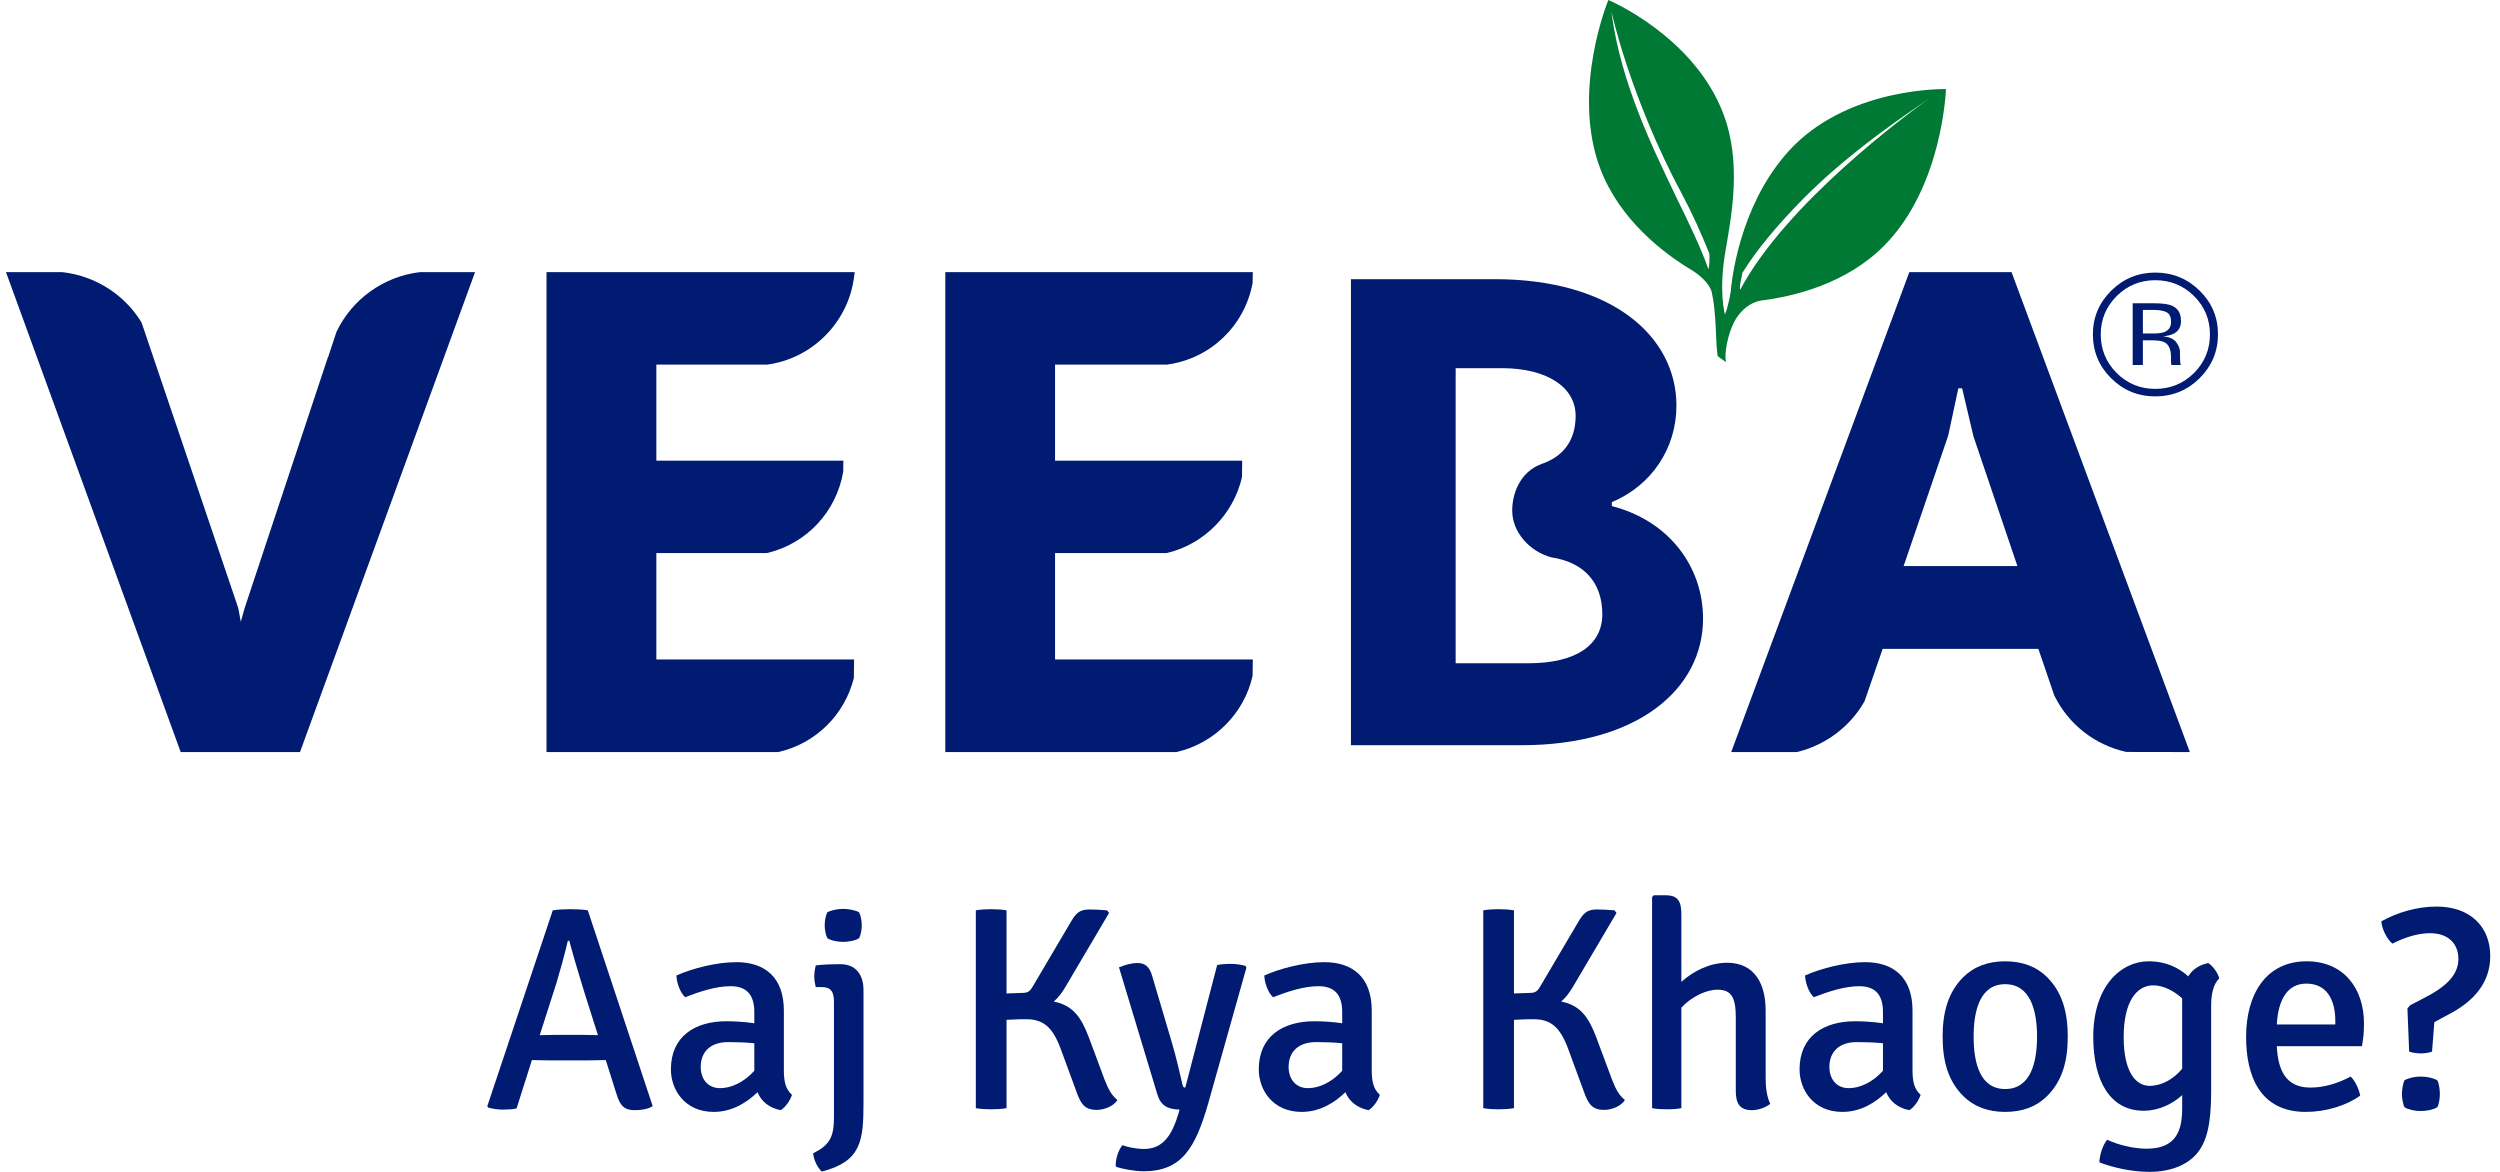
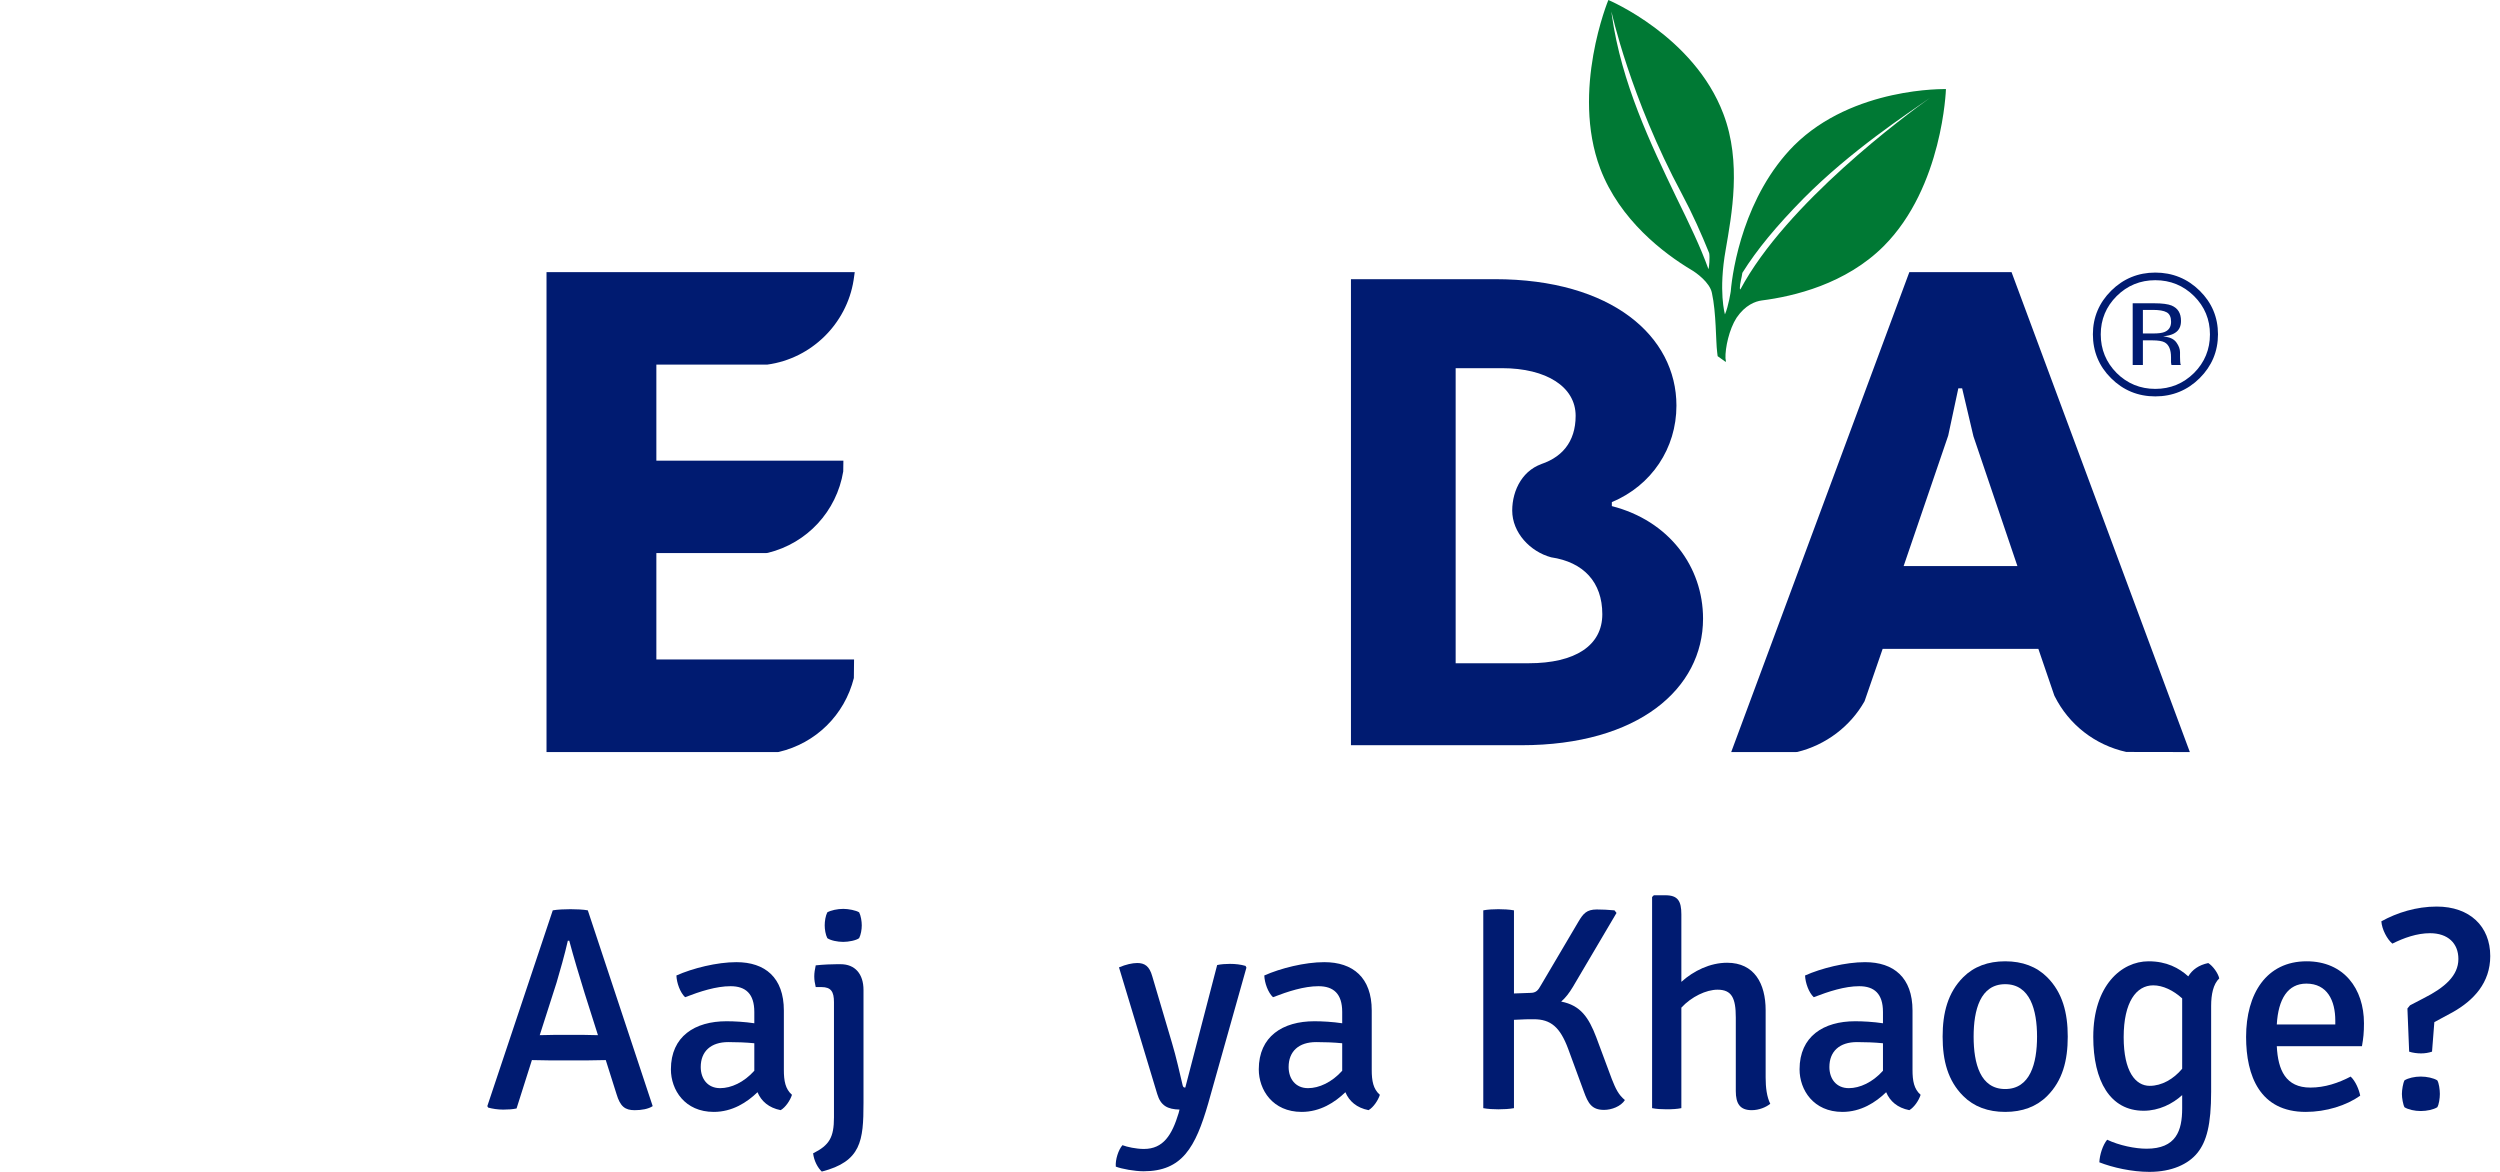
<svg xmlns="http://www.w3.org/2000/svg" width="160" height="75" viewBox="0 0 160 75" fill="none">
  <g clip-path="url(#clip0_90_1204)">
    <path d="M110.449 15.954C110.819 13.78 111.478 10.387 110.296 7.29C108.414 2.299 102.935 0 102.935 0C102.935 0 100.536 5.795 102.413 10.784C103.666 14.09 106.495 16.225 108.251 17.275C108.535 17.436 109.431 18.073 109.562 18.748C109.844 20.03 109.807 21.828 109.898 22.538L109.929 22.795L110.423 23.149L110.463 23.142L110.43 22.923C110.408 22.264 110.666 21.07 111.14 20.337C111.699 19.516 112.344 19.286 112.745 19.23C114.803 18.969 118.13 18.179 120.556 15.754C124.344 11.96 124.54 5.702 124.54 5.702C124.54 5.702 118.613 5.545 114.827 9.302C111.63 12.513 110.889 17.208 110.768 18.646C110.768 18.646 110.625 19.601 110.397 20.118C110.397 20.118 109.963 18.655 110.449 15.954ZM107.277 12.613C105.644 9.208 103.779 5.333 103.159 0.977L103.133 0.74C103.133 0.74 104.318 6.219 107.644 12.418C108.311 13.663 108.908 15.009 109.387 16.199C109.439 16.465 109.387 17.129 109.339 17.223C108.838 15.817 108.093 14.277 107.277 12.613ZM111.38 18.531C111.355 18.487 111.355 18.472 111.349 18.437C111.349 18.152 111.478 17.743 111.51 17.464C112.454 15.954 113.701 14.459 115.403 12.725C118.463 9.633 122.096 7.264 123.528 6.258C121.976 7.364 114.322 13.012 111.38 18.531Z" fill="#007934" />
-     <path d="M19.2 48.132H11.565L0.383 17.418H3.989C6.108 17.655 7.977 18.861 9.057 20.637L9.088 20.723L15.247 38.911L15.412 39.791L15.669 38.88L20.992 22.846H21.006L21.023 22.785L21.532 21.245C22.534 19.129 24.578 17.687 26.866 17.418H30.402L19.2 48.132Z" fill="#001B71" />
-     <path d="M75.271 48.132H60.5V17.418H80.18L80.166 18.114C79.658 20.858 77.471 22.955 74.699 23.333L74.638 23.336H67.523V29.481H79.5L79.488 30.532C78.95 32.898 77.084 34.81 74.72 35.383L74.613 35.396H67.523V42.206H80.18L80.166 43.256C79.627 45.662 77.72 47.569 75.323 48.125L75.271 48.132Z" fill="#001B71" />
    <path d="M49.787 48.132H34.977V17.418H54.703L54.63 17.934C54.185 20.732 51.921 22.949 49.117 23.333L49.055 23.336H42.007V29.481H53.977L53.967 30.172C53.544 32.724 51.657 34.766 49.144 35.383L49.036 35.396H42.007V42.206H54.66L54.647 43.394C54.055 45.754 52.216 47.569 49.84 48.125L49.787 48.132Z" fill="#001B71" />
    <path d="M128.739 17.418H122.197L110.797 48.132H114.928L115.032 48.125C116.841 47.681 118.419 46.5 119.332 44.878L120.49 41.527H130.455L131.473 44.505L131.498 44.558C132.408 46.377 134.081 47.681 136.083 48.125L140.15 48.132L128.739 17.418ZM121.832 36.23L124.686 27.877L125.333 24.852H125.577L126.3 27.923L129.115 36.23H121.832Z" fill="#001B71" />
    <path d="M103.158 32.391V32.136C105.705 31.07 107.292 28.688 107.292 25.96C107.292 21.527 103.158 17.867 95.667 17.867H86.461V47.694H97.369C104.864 47.694 108.995 44.063 108.995 39.595C108.995 36.269 106.819 33.328 103.158 32.391ZM97.833 42.448H93.162V23.563H96.124C98.986 23.563 100.841 24.767 100.841 26.612C100.841 28.275 99.962 29.363 98.334 29.792L98.922 29.62C97.475 29.972 96.782 31.358 96.782 32.674C96.782 34.092 97.933 35.306 99.27 35.667C101.351 35.975 102.548 37.26 102.548 39.31C102.548 41.307 100.828 42.448 97.833 42.448Z" fill="#001B71" />
    <path d="M140.776 18.602C139.999 17.836 139.041 17.445 137.938 17.445C136.842 17.445 135.893 17.836 135.119 18.602C134.342 19.373 133.945 20.311 133.945 21.395C133.945 22.49 134.336 23.44 135.109 24.205C135.883 24.977 136.832 25.369 137.938 25.369C139.041 25.369 139.999 24.977 140.776 24.205C141.557 23.428 141.951 22.484 141.951 21.395C141.951 20.305 141.557 19.369 140.776 18.602ZM140.42 23.87C139.738 24.544 138.906 24.889 137.938 24.889C136.974 24.889 136.139 24.544 135.462 23.87C134.79 23.189 134.448 22.362 134.448 21.401C134.448 20.445 134.791 19.624 135.468 18.948C136.146 18.272 136.98 17.933 137.938 17.933C138.902 17.933 139.738 18.272 140.42 18.948C141.096 19.624 141.437 20.445 141.437 21.401C141.437 22.362 141.096 23.189 140.42 23.87Z" fill="#001B71" />
    <path d="M139.198 21.798C139.124 21.73 139.038 21.673 138.938 21.629C139.036 21.673 139.124 21.73 139.198 21.798Z" fill="#001B71" />
    <path d="M138.547 21.916C138.81 22.067 138.945 22.385 138.945 22.86V23.176L138.96 23.303C138.964 23.318 138.966 23.331 138.971 23.34C138.971 23.346 138.973 23.356 138.973 23.358H139.571V23.356C139.549 23.318 139.536 23.246 139.531 23.131C139.521 23.014 139.521 22.917 139.521 22.834V22.539C139.521 22.347 139.448 22.143 139.302 21.936C139.165 21.734 138.939 21.606 138.63 21.554L138.441 21.525L138.63 21.499C138.872 21.461 139.065 21.397 139.202 21.304C139.458 21.143 139.584 20.89 139.584 20.54C139.584 20.046 139.389 19.723 138.973 19.55C138.75 19.461 138.378 19.41 137.879 19.41H136.492V23.358H137.145V21.782H137.737C138.129 21.782 138.392 21.827 138.547 21.916ZM137.145 19.834H137.784C138.182 19.834 138.48 19.882 138.664 19.986C138.857 20.088 138.949 20.299 138.949 20.599C138.949 20.919 138.805 21.143 138.514 21.254C138.357 21.312 138.129 21.342 137.82 21.342H137.145V19.834Z" fill="#001B71" />
    <path d="M34.042 67.845L33.06 70.941C32.819 70.996 32.504 71.015 32.207 71.015C31.855 71.015 31.503 70.959 31.243 70.885L31.188 70.792L35.377 58.262C35.673 58.206 36.192 58.188 36.508 58.188C36.823 58.188 37.342 58.206 37.62 58.262L41.772 70.792C41.494 70.978 41.049 71.052 40.623 71.052C40.011 71.052 39.696 70.829 39.455 70.014L38.769 67.845C38.454 67.845 37.805 67.864 37.657 67.864H35.117C34.969 67.864 34.357 67.845 34.042 67.845ZM34.543 66.251C34.839 66.251 35.34 66.232 35.488 66.232H37.342C37.471 66.232 37.972 66.251 38.269 66.251L37.416 63.563C37.082 62.488 36.693 61.19 36.433 60.208H36.341C36.155 61.042 35.822 62.21 35.618 62.896L34.543 66.251Z" fill="#001B71" />
    <path d="M49.963 71.05C49.203 70.902 48.721 70.476 48.48 69.901C47.813 70.55 46.867 71.162 45.681 71.162C43.827 71.162 42.938 69.753 42.938 68.437C42.938 66.323 44.476 65.36 46.496 65.36C46.997 65.36 47.664 65.397 48.276 65.489V64.766C48.276 63.599 47.72 63.117 46.756 63.117C45.829 63.117 44.81 63.45 43.846 63.821C43.531 63.524 43.308 62.913 43.29 62.431C44.328 61.967 45.885 61.578 47.127 61.578C48.962 61.578 50.167 62.56 50.167 64.674V68.474C50.167 69.178 50.26 69.697 50.686 70.068C50.575 70.42 50.278 70.865 49.963 71.05ZM48.276 68.529V66.768C47.72 66.713 47.127 66.694 46.608 66.694C45.495 66.694 44.847 67.287 44.847 68.288C44.847 69.048 45.292 69.642 46.089 69.642C46.793 69.642 47.609 69.271 48.276 68.529Z" fill="#001B71" />
    <path d="M55.264 70.588C55.264 73.016 55.116 74.332 52.595 74.981C52.336 74.74 52.095 74.295 52.039 73.813C53.077 73.294 53.374 72.793 53.374 71.514V64.137C53.374 63.469 53.188 63.173 52.577 63.173H52.206C52.15 62.932 52.113 62.728 52.113 62.487C52.113 62.265 52.15 62.042 52.206 61.783C52.706 61.727 53.263 61.709 53.559 61.709H53.8C54.727 61.709 55.264 62.339 55.264 63.358V70.588V70.588ZM52.947 58.39C53.17 58.261 53.596 58.168 53.967 58.168C54.3 58.168 54.782 58.261 54.986 58.39C55.098 58.613 55.153 58.965 55.153 59.224C55.153 59.484 55.098 59.818 54.986 60.04C54.801 60.188 54.3 60.281 53.967 60.281C53.596 60.281 53.151 60.188 52.947 60.04C52.836 59.818 52.781 59.484 52.781 59.224C52.781 58.947 52.836 58.613 52.947 58.39Z" fill="#001B71" />
-     <path d="M70.183 71.033C69.404 71.033 69.163 70.626 68.885 69.847L67.884 67.122C67.365 65.732 66.772 65.231 65.678 65.231C65.419 65.231 64.993 65.231 64.418 65.269V70.922C64.121 70.978 63.732 70.996 63.417 70.996C63.139 70.996 62.731 70.978 62.453 70.922V58.262C62.731 58.206 63.139 58.188 63.417 58.188C63.732 58.188 64.121 58.206 64.418 58.262V63.582L65.456 63.545C65.827 63.545 65.957 63.396 66.16 63.026L68.533 59.003C68.848 58.466 69.071 58.206 69.719 58.206C70.053 58.206 70.461 58.225 70.85 58.262L70.98 58.428L68.181 63.174C67.959 63.545 67.718 63.86 67.439 64.101C68.681 64.342 69.201 65.12 69.682 66.381L70.683 69.069C70.924 69.68 71.11 70.07 71.517 70.403C71.258 70.811 70.665 71.033 70.183 71.033Z" fill="#001B71" />
    <path d="M77.324 70.623C76.508 73.441 75.656 74.961 73.19 74.961C72.615 74.961 71.8 74.812 71.411 74.664C71.374 74.219 71.577 73.589 71.837 73.292C72.133 73.404 72.708 73.533 73.209 73.533C74.451 73.533 75.007 72.644 75.433 71.235L75.489 71.012C74.729 70.994 74.284 70.771 74.061 70.011L71.615 61.911C72.059 61.725 72.467 61.633 72.782 61.633C73.246 61.633 73.561 61.818 73.746 62.486L75.007 66.749C75.266 67.602 75.526 68.769 75.693 69.474C75.73 69.585 75.767 69.604 75.859 69.604L77.898 61.763C78.139 61.707 78.454 61.688 78.714 61.688C79.066 61.688 79.4 61.725 79.715 61.818L79.771 61.929L77.324 70.623Z" fill="#001B71" />
    <path d="M87.588 71.05C86.828 70.902 86.346 70.476 86.105 69.901C85.438 70.55 84.492 71.162 83.306 71.162C81.452 71.162 80.562 69.753 80.562 68.437C80.562 66.323 82.101 65.36 84.121 65.36C84.622 65.36 85.29 65.397 85.901 65.489V64.766C85.901 63.599 85.345 63.117 84.381 63.117C83.454 63.117 82.435 63.45 81.471 63.821C81.156 63.524 80.933 62.913 80.915 62.431C81.953 61.967 83.51 61.578 84.751 61.578C86.587 61.578 87.791 62.56 87.791 64.674V68.474C87.791 69.178 87.885 69.697 88.311 70.068C88.199 70.42 87.903 70.865 87.588 71.05ZM85.901 68.529V66.768C85.345 66.713 84.751 66.694 84.233 66.694C83.12 66.694 82.472 67.287 82.472 68.288C82.472 69.048 82.917 69.642 83.713 69.642C84.418 69.642 85.234 69.271 85.901 68.529Z" fill="#001B71" />
    <path d="M102.659 71.033C101.881 71.033 101.64 70.626 101.362 69.847L100.361 67.122C99.842 65.732 99.249 65.231 98.155 65.231C97.895 65.231 97.469 65.231 96.894 65.269V70.922C96.598 70.978 96.209 70.996 95.894 70.996C95.615 70.996 95.208 70.978 94.93 70.922V58.262C95.208 58.206 95.615 58.188 95.894 58.188C96.209 58.188 96.598 58.206 96.894 58.262V63.582L97.933 63.545C98.303 63.545 98.433 63.396 98.637 63.026L101.01 59.003C101.325 58.466 101.547 58.206 102.196 58.206C102.53 58.206 102.937 58.225 103.327 58.262L103.457 58.428L100.657 63.174C100.435 63.545 100.194 63.86 99.916 64.101C101.158 64.342 101.677 65.12 102.159 66.381L103.16 69.069C103.401 69.68 103.586 70.07 103.994 70.403C103.735 70.811 103.141 71.033 102.659 71.033Z" fill="#001B71" />
    <path d="M113.001 68.956C113.001 69.605 113.075 70.198 113.297 70.643C113.019 70.866 112.574 71.051 112.111 71.051C111.351 71.051 111.091 70.625 111.091 69.828V65.119C111.091 63.877 110.832 63.34 109.924 63.34C109.201 63.34 108.255 63.785 107.607 64.489V70.921C107.347 70.977 107.013 70.995 106.661 70.995C106.328 70.995 106.012 70.977 105.734 70.921V57.408L105.846 57.297H106.587C107.384 57.297 107.607 57.668 107.607 58.52V62.839C108.385 62.135 109.442 61.616 110.535 61.616C112.278 61.616 113.001 62.95 113.001 64.656V68.956Z" fill="#001B71" />
    <path d="M122.197 71.05C121.437 70.902 120.955 70.476 120.714 69.901C120.047 70.55 119.102 71.162 117.915 71.162C116.062 71.162 115.172 69.753 115.172 68.437C115.172 66.323 116.71 65.36 118.731 65.36C119.231 65.36 119.899 65.397 120.51 65.489V64.766C120.51 63.599 119.954 63.117 118.99 63.117C118.064 63.117 117.044 63.45 116.08 63.821C115.765 63.524 115.543 62.913 115.524 62.431C116.562 61.967 118.119 61.578 119.361 61.578C121.196 61.578 122.401 62.56 122.401 64.674V68.474C122.401 69.178 122.494 69.697 122.92 70.068C122.809 70.42 122.512 70.865 122.197 71.05ZM120.51 68.529V66.768C119.954 66.713 119.361 66.694 118.842 66.694C117.73 66.694 117.081 67.287 117.081 68.288C117.081 69.048 117.526 69.642 118.323 69.642C119.028 69.642 119.843 69.271 120.51 68.529Z" fill="#001B71" />
    <path d="M131.02 70.143C130.334 70.829 129.426 71.162 128.332 71.162C127.238 71.162 126.33 70.829 125.644 70.143C124.662 69.16 124.328 67.882 124.328 66.343C124.328 64.823 124.662 63.525 125.644 62.543C126.33 61.857 127.238 61.523 128.332 61.523C129.426 61.523 130.334 61.857 131.02 62.543C132.002 63.525 132.336 64.823 132.336 66.343C132.336 67.882 132.002 69.16 131.02 70.143ZM128.332 69.698C129.926 69.698 130.371 68.067 130.371 66.343C130.371 64.638 129.926 62.988 128.332 62.988C126.738 62.988 126.312 64.638 126.312 66.343C126.312 68.067 126.738 69.698 128.332 69.698Z" fill="#001B71" />
    <path d="M137.509 61.523C138.658 61.523 139.456 61.95 140.049 62.487C140.308 62.061 140.716 61.764 141.328 61.635C141.624 61.82 141.958 62.283 142.032 62.617C141.643 62.988 141.513 63.655 141.513 64.378V69.865C141.513 71.997 141.217 73.053 140.642 73.776C140.049 74.518 138.974 75 137.565 75C136.434 75 135.211 74.722 134.358 74.388C134.377 73.906 134.58 73.276 134.858 72.942C135.637 73.313 136.657 73.517 137.379 73.517C139.27 73.517 139.659 72.367 139.659 70.94V70.087C139.048 70.643 138.177 71.088 137.194 71.088C135.044 71.088 133.969 69.179 133.969 66.362C133.969 63.081 135.767 61.523 137.509 61.523ZM139.659 63.896C139.085 63.377 138.418 63.062 137.806 63.062C136.731 63.062 135.915 64.119 135.915 66.38C135.915 68.586 136.675 69.494 137.583 69.494C138.343 69.494 139.103 69.068 139.659 68.4V64.082V63.896V63.896Z" fill="#001B71" />
    <path d="M145.715 66.955C145.789 68.493 146.29 69.605 147.865 69.605C148.792 69.605 149.663 69.309 150.442 68.901C150.757 69.198 150.979 69.735 151.053 70.124C150.164 70.755 148.866 71.162 147.569 71.162C144.64 71.162 143.75 68.864 143.75 66.362C143.75 63.599 145.048 61.523 147.624 61.523C150.015 61.523 151.294 63.284 151.294 65.49C151.294 66.084 151.257 66.436 151.165 66.955H145.715V66.955ZM145.715 65.564H149.459V65.323C149.459 64.026 148.94 62.951 147.606 62.951C146.419 62.951 145.808 63.933 145.715 65.564Z" fill="#001B71" />
    <path d="M155.947 58.02C158.06 58.02 159.376 59.28 159.376 61.189C159.376 62.895 158.319 64.025 156.966 64.785L155.798 65.416L155.65 67.306C155.428 67.38 155.187 67.418 154.946 67.418C154.705 67.418 154.408 67.38 154.186 67.306L154.075 64.544L154.241 64.341L155.131 63.877C156.447 63.21 157.337 62.45 157.337 61.375C157.337 60.374 156.67 59.725 155.52 59.725C154.686 59.725 153.852 60.022 153.111 60.392C152.777 60.114 152.443 59.484 152.406 58.965C153.407 58.409 154.649 58.02 155.947 58.02ZM155.984 69.141C156.095 69.308 156.151 69.753 156.151 70.013C156.151 70.272 156.095 70.698 155.984 70.865C155.743 71.014 155.316 71.106 154.927 71.106C154.538 71.106 154.13 71.014 153.889 70.865C153.796 70.698 153.722 70.272 153.722 70.013C153.722 69.753 153.796 69.308 153.889 69.141C154.13 68.993 154.538 68.9 154.927 68.9C155.316 68.9 155.743 68.993 155.984 69.141Z" fill="#001B71" />
  </g>
  <defs>
    <clipPath id="clip0_90_1204">
      <rect width="158.996" height="75" fill="white" transform="translate(0.383)" />
    </clipPath>
  </defs>
</svg>